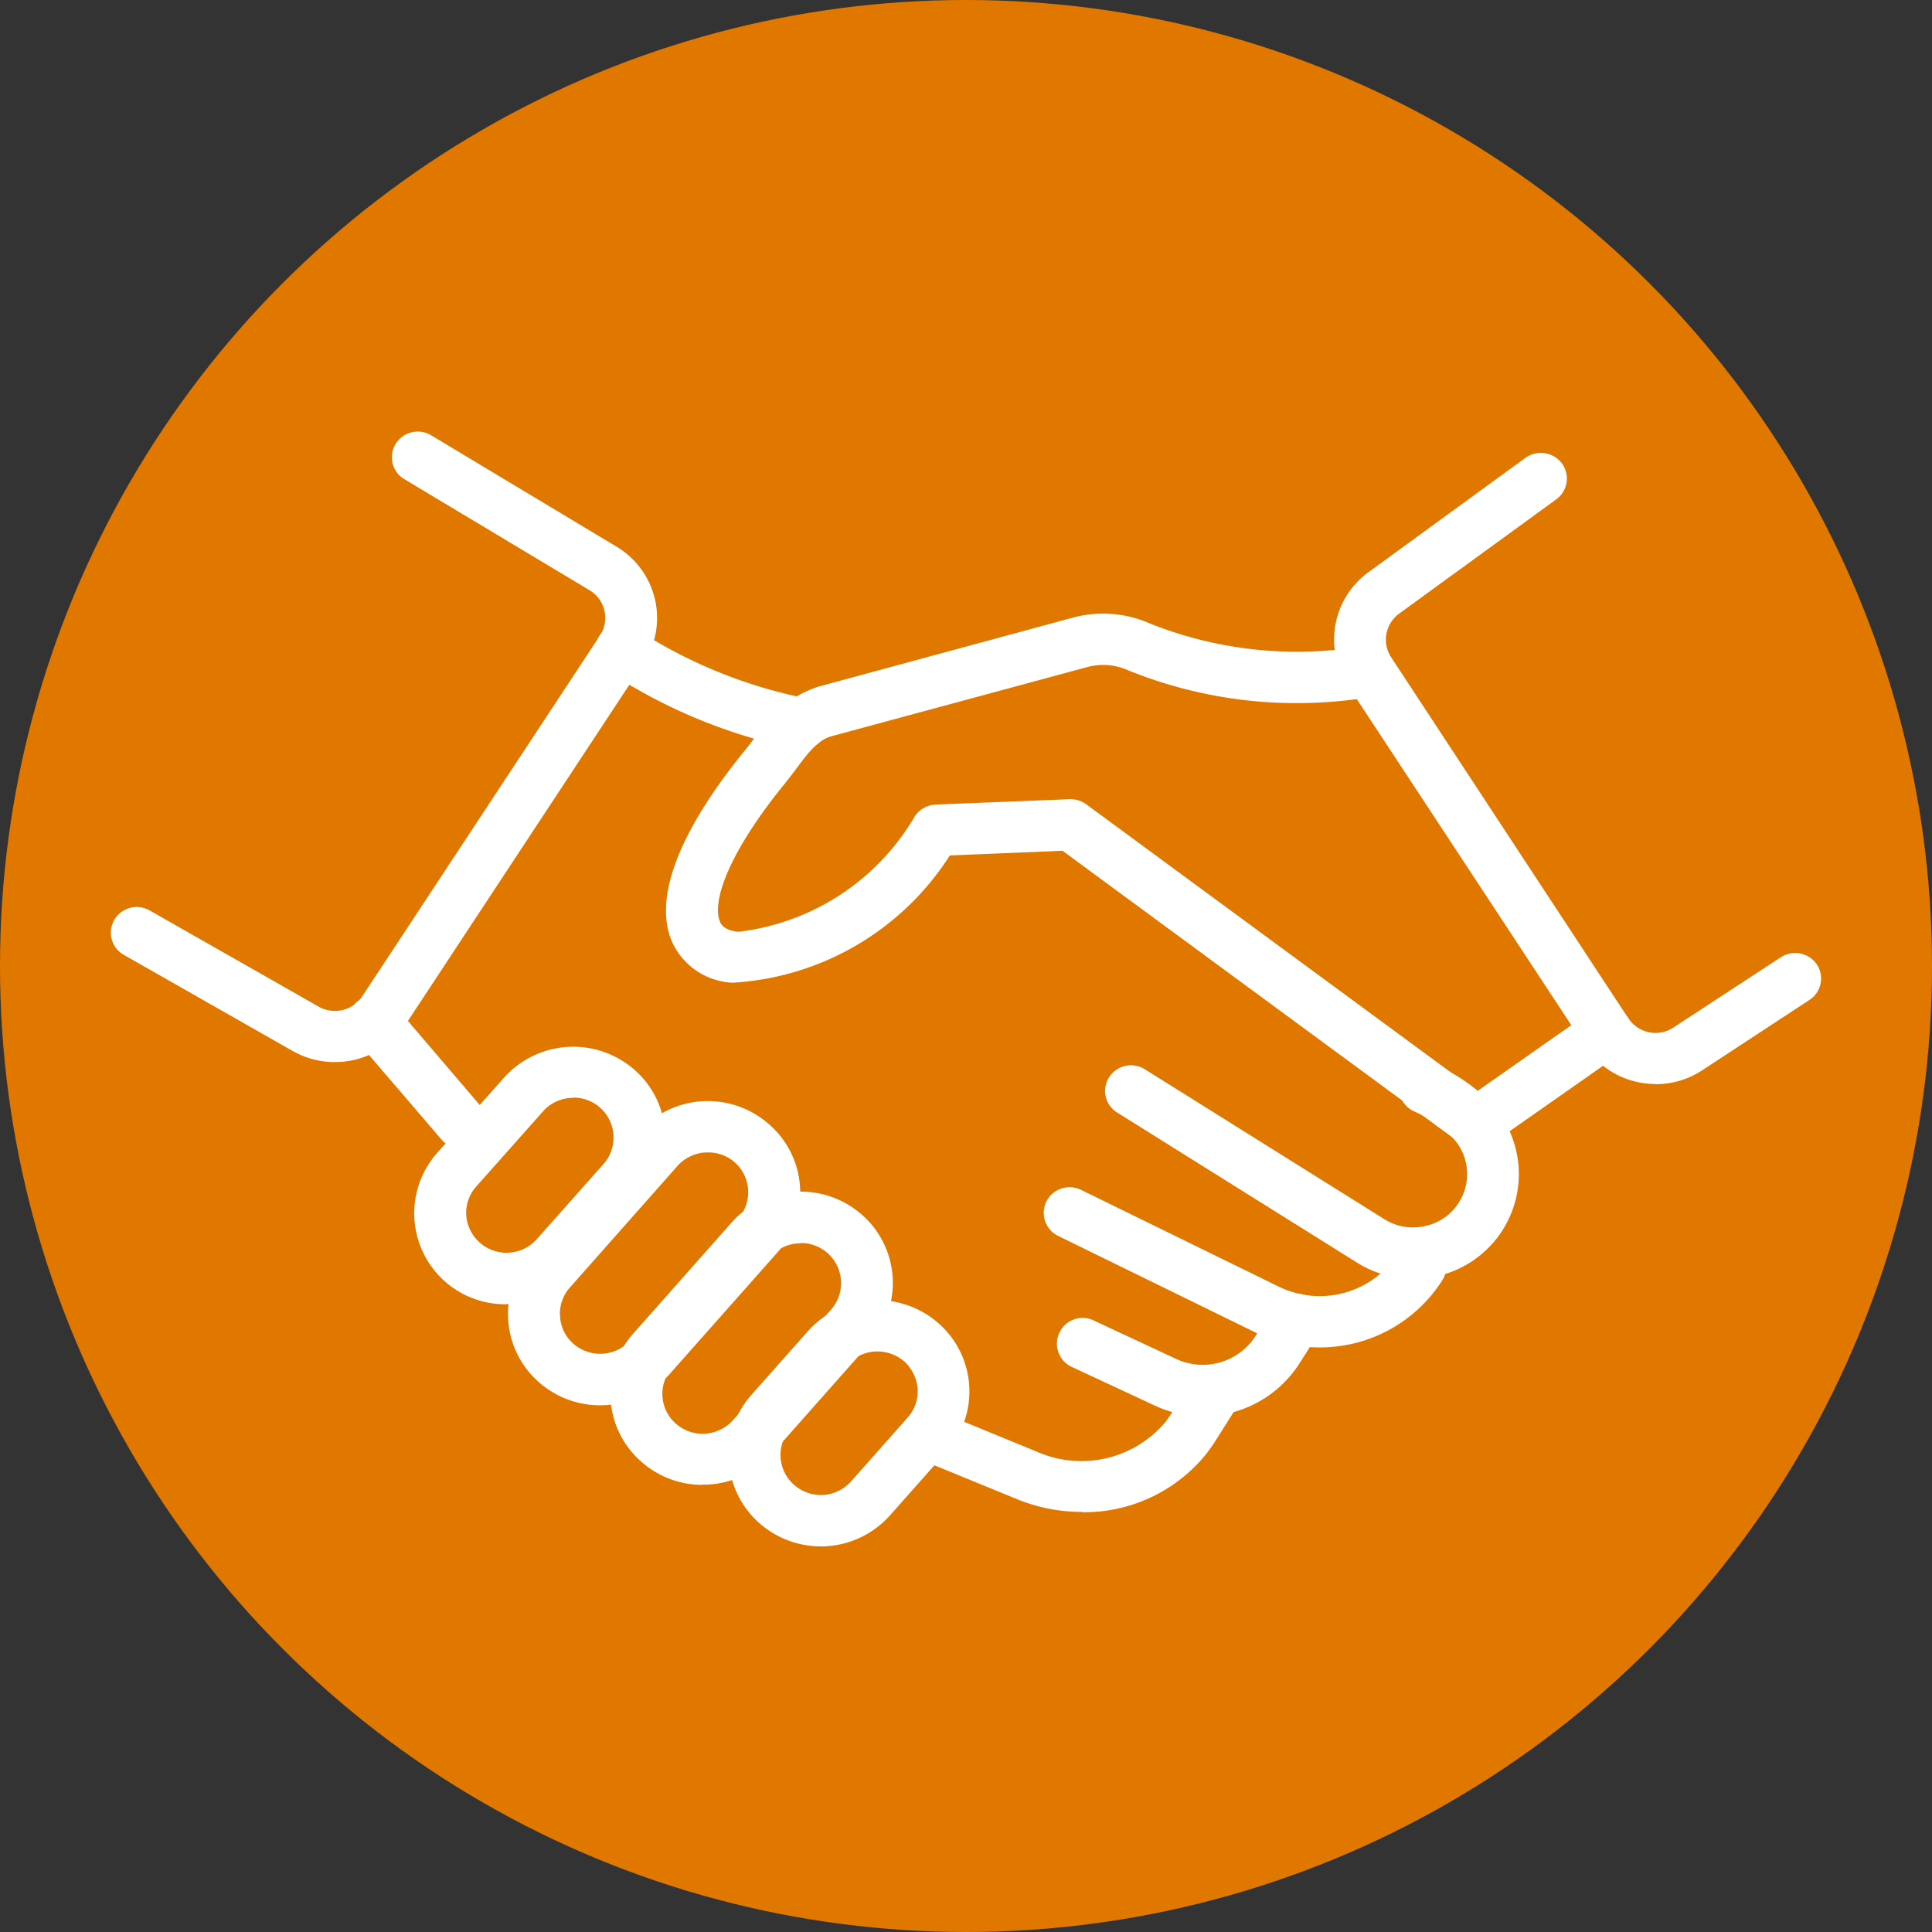
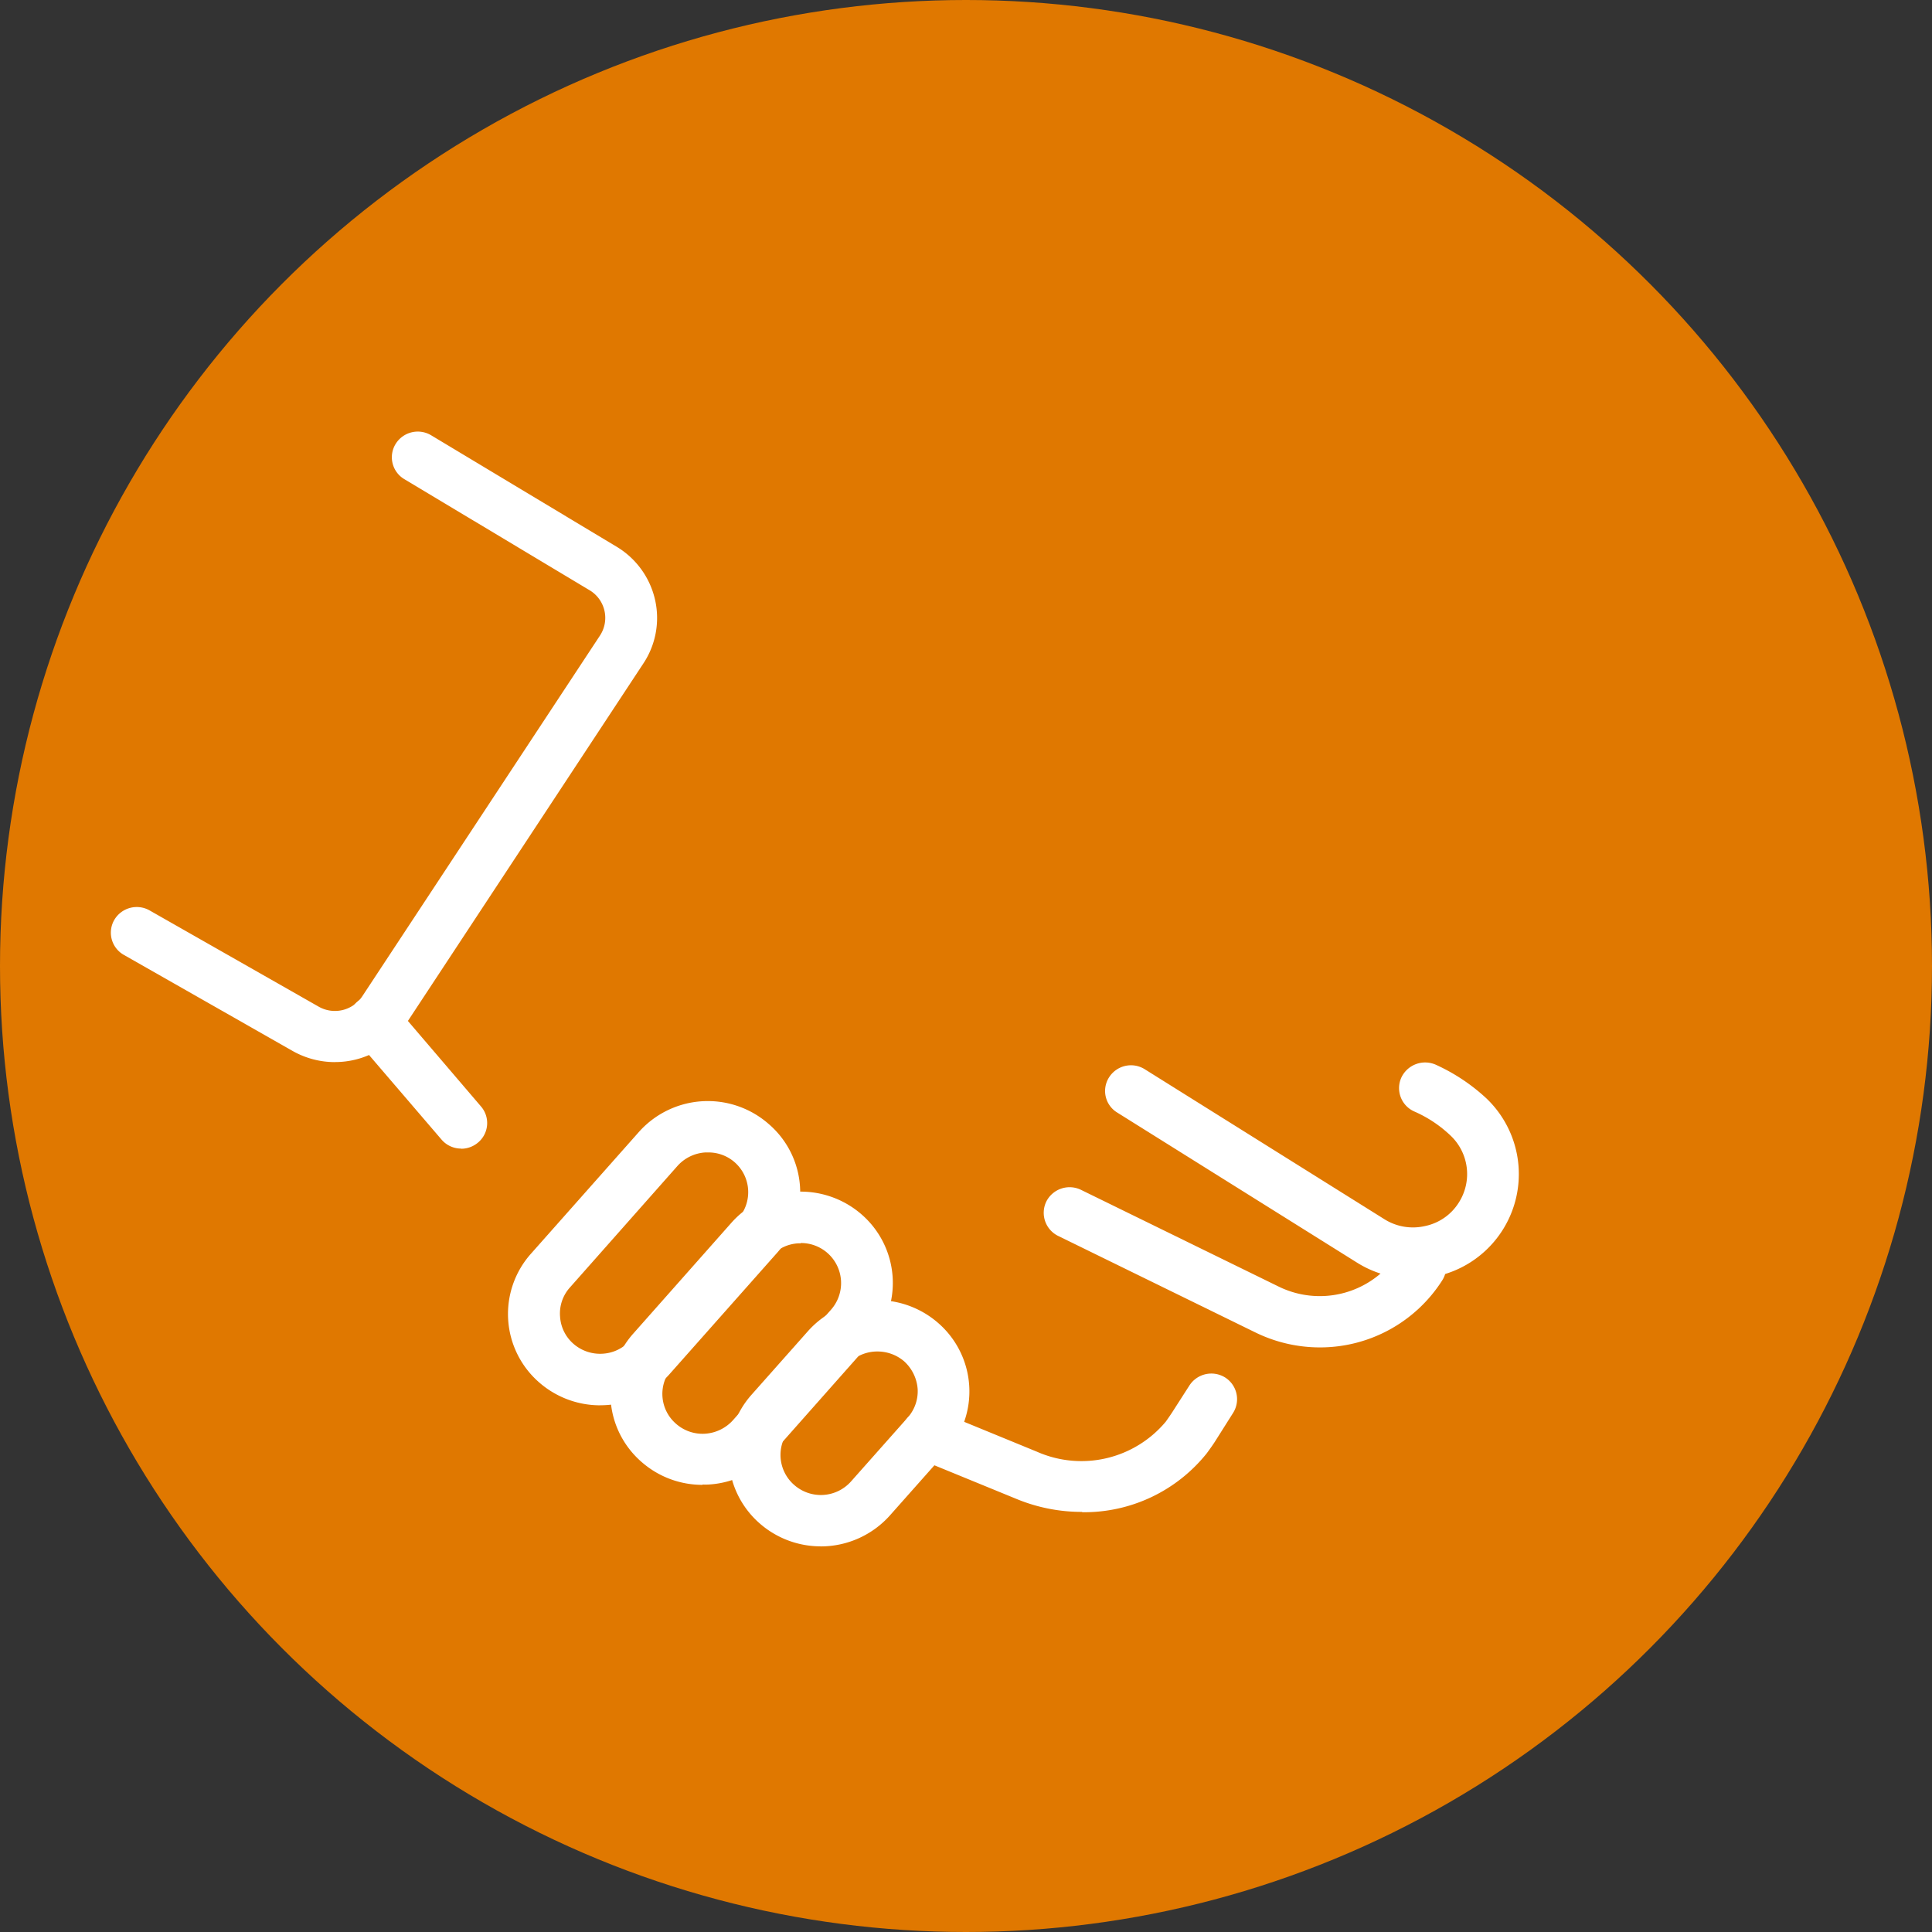
<svg xmlns="http://www.w3.org/2000/svg" width="36" height="36" viewBox="0 0 36 36">
  <rect x="0" y="0" width="36" height="36" fill="#333333" stroke="none" />
  <defs>
    <clipPath id="clip-path">
      <rect id="Rectangle_596" data-name="Rectangle 596" width="31.873" height="20.773" fill="#fff" />
    </clipPath>
  </defs>
  <g id="key-icon-03" transform="translate(-630.5 -835)">
    <circle id="Ellipse_17" data-name="Ellipse 17" cx="18" cy="18" r="18" transform="translate(630.5 835)" fill="#e07800" />
    <g id="Group_609" data-name="Group 609" transform="translate(632.563 843.042)">
      <g id="Group_608" data-name="Group 608" clip-path="url(#clip-path)">
-         <path id="Path_2192" data-name="Path 2192" d="M824.4,25.928a1.753,1.753,0,0,1-.325-.034,1.557,1.557,0,0,1-.995-.675L818.659,18.5a1.553,1.553,0,0,1,.384-2.109l2.931-2.135a.493.493,0,0,1,.675.106.48.48,0,0,1-.106.671l-2.927,2.129a.6.6,0,0,0-.148.815l4.417,6.724a.615.615,0,0,0,.384.261.6.6,0,0,0,.46-.089l2-1.308a.491.491,0,0,1,.671.134.476.476,0,0,1-.14.662l-2,1.312a1.574,1.574,0,0,1-.864.257" transform="translate(-795.608 -13.77)" fill="#fff" />
        <path id="Path_2193" data-name="Path 2193" d="M4.178,11.749a1.6,1.6,0,0,1-.785-.206L.243,9.75A.475.475,0,0,1,.066,9.1a.485.485,0,0,1,.658-.178l3.15,1.793a.612.612,0,0,0,.815-.195L9.117,3.8a.6.6,0,0,0-.181-.836L5.474.888A.474.474,0,0,1,5.309.23.485.485,0,0,1,5.971.069L9.446,2.157a1.553,1.553,0,0,1,.7.991,1.531,1.531,0,0,1-.223,1.176L5.5,11.039a1.578,1.578,0,0,1-1.32.709" transform="translate(0 0)" fill="#fff" />
-         <path id="Path_2194" data-name="Path 2194" d="M386.657,131.747a.48.48,0,0,1-.287-.093l-7.422-5.457-2.1.087a5.154,5.154,0,0,1-4.045,2.371,1.3,1.3,0,0,1-1.138-.776c-.337-.809.131-2.033,1.354-3.54.068-.08.127-.161.185-.24a2.216,2.216,0,0,1,1.182-.957l4.761-1.291a2.156,2.156,0,0,1,1.426.11,7.405,7.405,0,0,0,3.99.422.478.478,0,1,1,.2.936,8.373,8.373,0,0,1-4.581-.48,1.139,1.139,0,0,0-.781-.063l-4.756,1.286c-.244.068-.414.274-.662.611-.068.089-.134.178-.206.266-1.118,1.375-1.354,2.244-1.214,2.573.013.042.068.165.342.195a4.4,4.4,0,0,0,3.294-2.159.5.5,0,0,1,.38-.212l2.5-.1a.5.5,0,0,1,.308.093l7.28,5.353,2.139-1.5a.484.484,0,0,1,.671.114.47.47,0,0,1-.114.666l-2.426,1.7a.515.515,0,0,1-.278.085" transform="translate(-361.212 -118.386)" fill="#fff" />
-         <path id="Path_2195" data-name="Path 2195" d="M328.2,131.086a.419.419,0,0,1-.106-.013,9.978,9.978,0,0,1-3.572-1.494.476.476,0,0,1-.03-.679.488.488,0,0,1,.683-.025,9.057,9.057,0,0,0,3.133,1.261.48.48,0,0,1-.11.949" transform="translate(-315.333 -125.162)" fill="#fff" />
        <path id="Path_2196" data-name="Path 2196" d="M161.018,380.175a.478.478,0,0,1-.367-.168l-1.624-1.894a.477.477,0,0,1,.055-.675.49.49,0,0,1,.683.055l1.624,1.9a.473.473,0,0,1-.059.671.484.484,0,0,1-.312.114" transform="translate(-154.487 -366.815)" fill="#fff" />
-         <path id="Path_2197" data-name="Path 2197" d="M206.019,412.362a.745.745,0,0,0-.565.253l-1.244,1.4a.738.738,0,0,0-.185.535.753.753,0,0,0,1.316.443l1.244-1.4a.745.745,0,0,0-.565-1.236Zm-1.248,3.846a1.695,1.695,0,0,1-1.287-2.821l1.244-1.4a1.731,1.731,0,0,1,2.421-.157,1.684,1.684,0,0,1,.157,2.4l-1.24,1.4a1.707,1.707,0,0,1-1.182.573,1.1,1.1,0,0,1-.114,0" transform="translate(-197.4 -399.947)" fill="#fff" />
        <path id="Path_2198" data-name="Path 2198" d="M269.561,448.873c-.017,0-.034,0-.051,0a.76.76,0,0,0-.518.249l-2.008,2.269a.724.724,0,0,0-.182.541.731.731,0,0,0,.253.51.755.755,0,0,0,.544.181.74.74,0,0,0,.514-.253l2.008-2.265a.741.741,0,0,0-.068-1.051A.739.739,0,0,0,269.561,448.873Zm-2.012,4.712a1.724,1.724,0,0,1-1.131-.422,1.689,1.689,0,0,1-.161-2.4l2.008-2.265a1.72,1.72,0,0,1,2.422-.157,1.681,1.681,0,0,1,.161,2.4l-2.008,2.265a1.714,1.714,0,0,1-1.291.578" transform="translate(-258.429 -435.441)" fill="#fff" />
        <path id="Path_2199" data-name="Path 2199" d="M337.905,509.7h-.051a.74.74,0,0,0-.514.253l-1.827,2.063a.735.735,0,0,0,.068,1.046.747.747,0,0,0,.544.185.765.765,0,0,0,.518-.253l1.827-2.059a.749.749,0,0,0,.185-.541.747.747,0,0,0-.751-.7Zm-1.83,4.5a1.715,1.715,0,0,1-1.131-.422,1.684,1.684,0,0,1-.157-2.4l1.827-2.063a1.727,1.727,0,0,1,2.421-.157,1.691,1.691,0,0,1,.161,2.4l-1.827,2.063a1.706,1.706,0,0,1-1.182.573,1.1,1.1,0,0,1-.114,0" transform="translate(-325.047 -494.574)" fill="#fff" />
        <path id="Path_2200" data-name="Path 2200" d="M416.147,581.993a.753.753,0,0,0-.565.253l-1.055,1.185a.741.741,0,0,0,.072,1.05.752.752,0,0,0,1.059-.068l1.055-1.189a.738.738,0,0,0,.185-.535.773.773,0,0,0-.253-.514A.762.762,0,0,0,416.147,581.993Zm-1.055,3.631a1.724,1.724,0,0,1-1.131-.422,1.691,1.691,0,0,1-.161-2.4l1.055-1.189a1.729,1.729,0,0,1,2.421-.155,1.689,1.689,0,0,1,.161,2.4l-1.055,1.189a1.728,1.728,0,0,1-1.291.578" transform="translate(-401.862 -564.852)" fill="#fff" />
        <path id="Path_2201" data-name="Path 2201" d="M670.951,425.942a1.936,1.936,0,0,1-1.046-.3l-4.463-2.793a.471.471,0,0,1-.151-.658.483.483,0,0,1,.666-.148l4.463,2.793a1,1,0,0,0,.76.127.974.974,0,0,0,.628-.439.987.987,0,0,0-.157-1.248,2.335,2.335,0,0,0-.671-.446.476.476,0,0,1-.244-.633.49.49,0,0,1,.641-.24,3.521,3.521,0,0,1,.94.624,1.949,1.949,0,0,1-.927,3.319,1.906,1.906,0,0,1-.439.047" transform="translate(-646.687 -410.16)" fill="#fff" />
        <path id="Path_2202" data-name="Path 2202" d="M629.346,508.576a2.733,2.733,0,0,1-1.2-.278l-3.678-1.8a.48.48,0,0,1-.219-.641.486.486,0,0,1,.65-.215l3.678,1.8a1.738,1.738,0,0,0,2.231-.624.483.483,0,0,1,.666-.148.471.471,0,0,1,.151.658,2.7,2.7,0,0,1-2.282,1.248" transform="translate(-606.815 -491.511)" fill="#fff" />
-         <path id="Path_2203" data-name="Path 2203" d="M636.292,579.1a2.1,2.1,0,0,1-.9-.2l-1.531-.713a.479.479,0,1,1,.412-.864l1.528.713a1.171,1.171,0,0,0,1.467-.426l.367-.569a.483.483,0,0,1,.666-.148.474.474,0,0,1,.148.658l-.363.569a2.129,2.129,0,0,1-1.8.979" transform="translate(-615.939 -560.752)" fill="#fff" />
        <path id="Path_2204" data-name="Path 2204" d="M532.176,632.794a3.175,3.175,0,0,1-1.206-.236l-1.864-.764a.478.478,0,0,1-.261-.624.49.49,0,0,1,.633-.261l1.861.764a2.049,2.049,0,0,0,2.4-.561c.042-.059.08-.114.118-.172l.321-.5a.487.487,0,0,1,.666-.151.479.479,0,0,1,.148.662l-.316.5c-.055.089-.114.169-.172.249a2.925,2.925,0,0,1-2.32,1.1" transform="translate(-514.079 -612.664)" fill="#fff" />
      </g>
    </g>
  </g>
</svg>